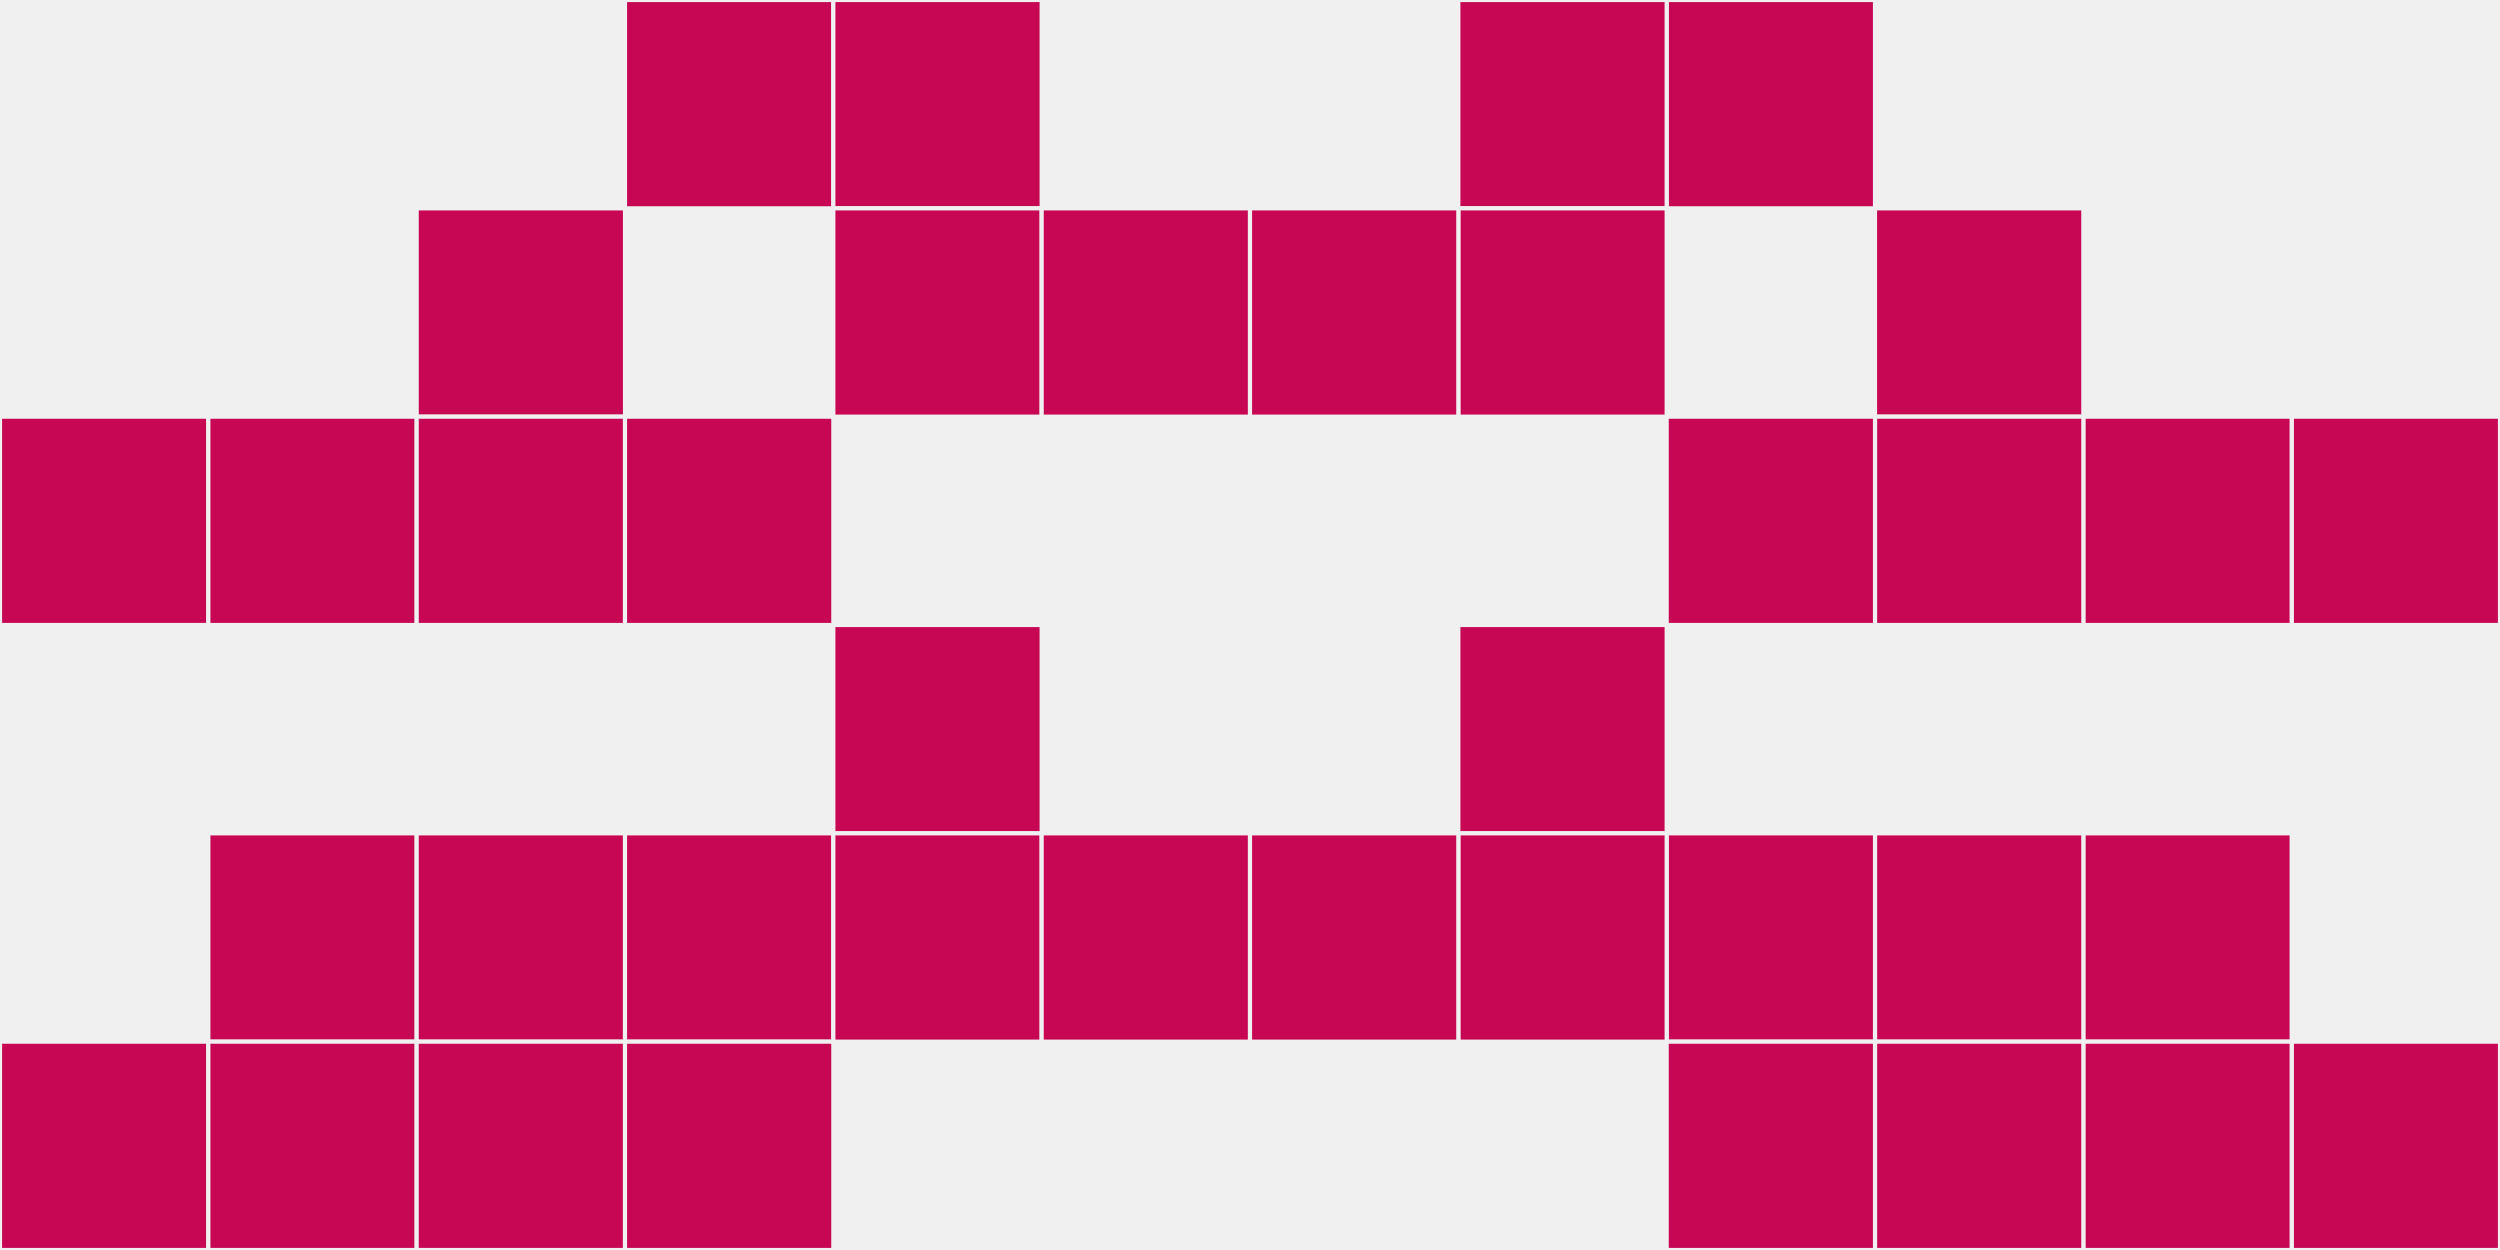
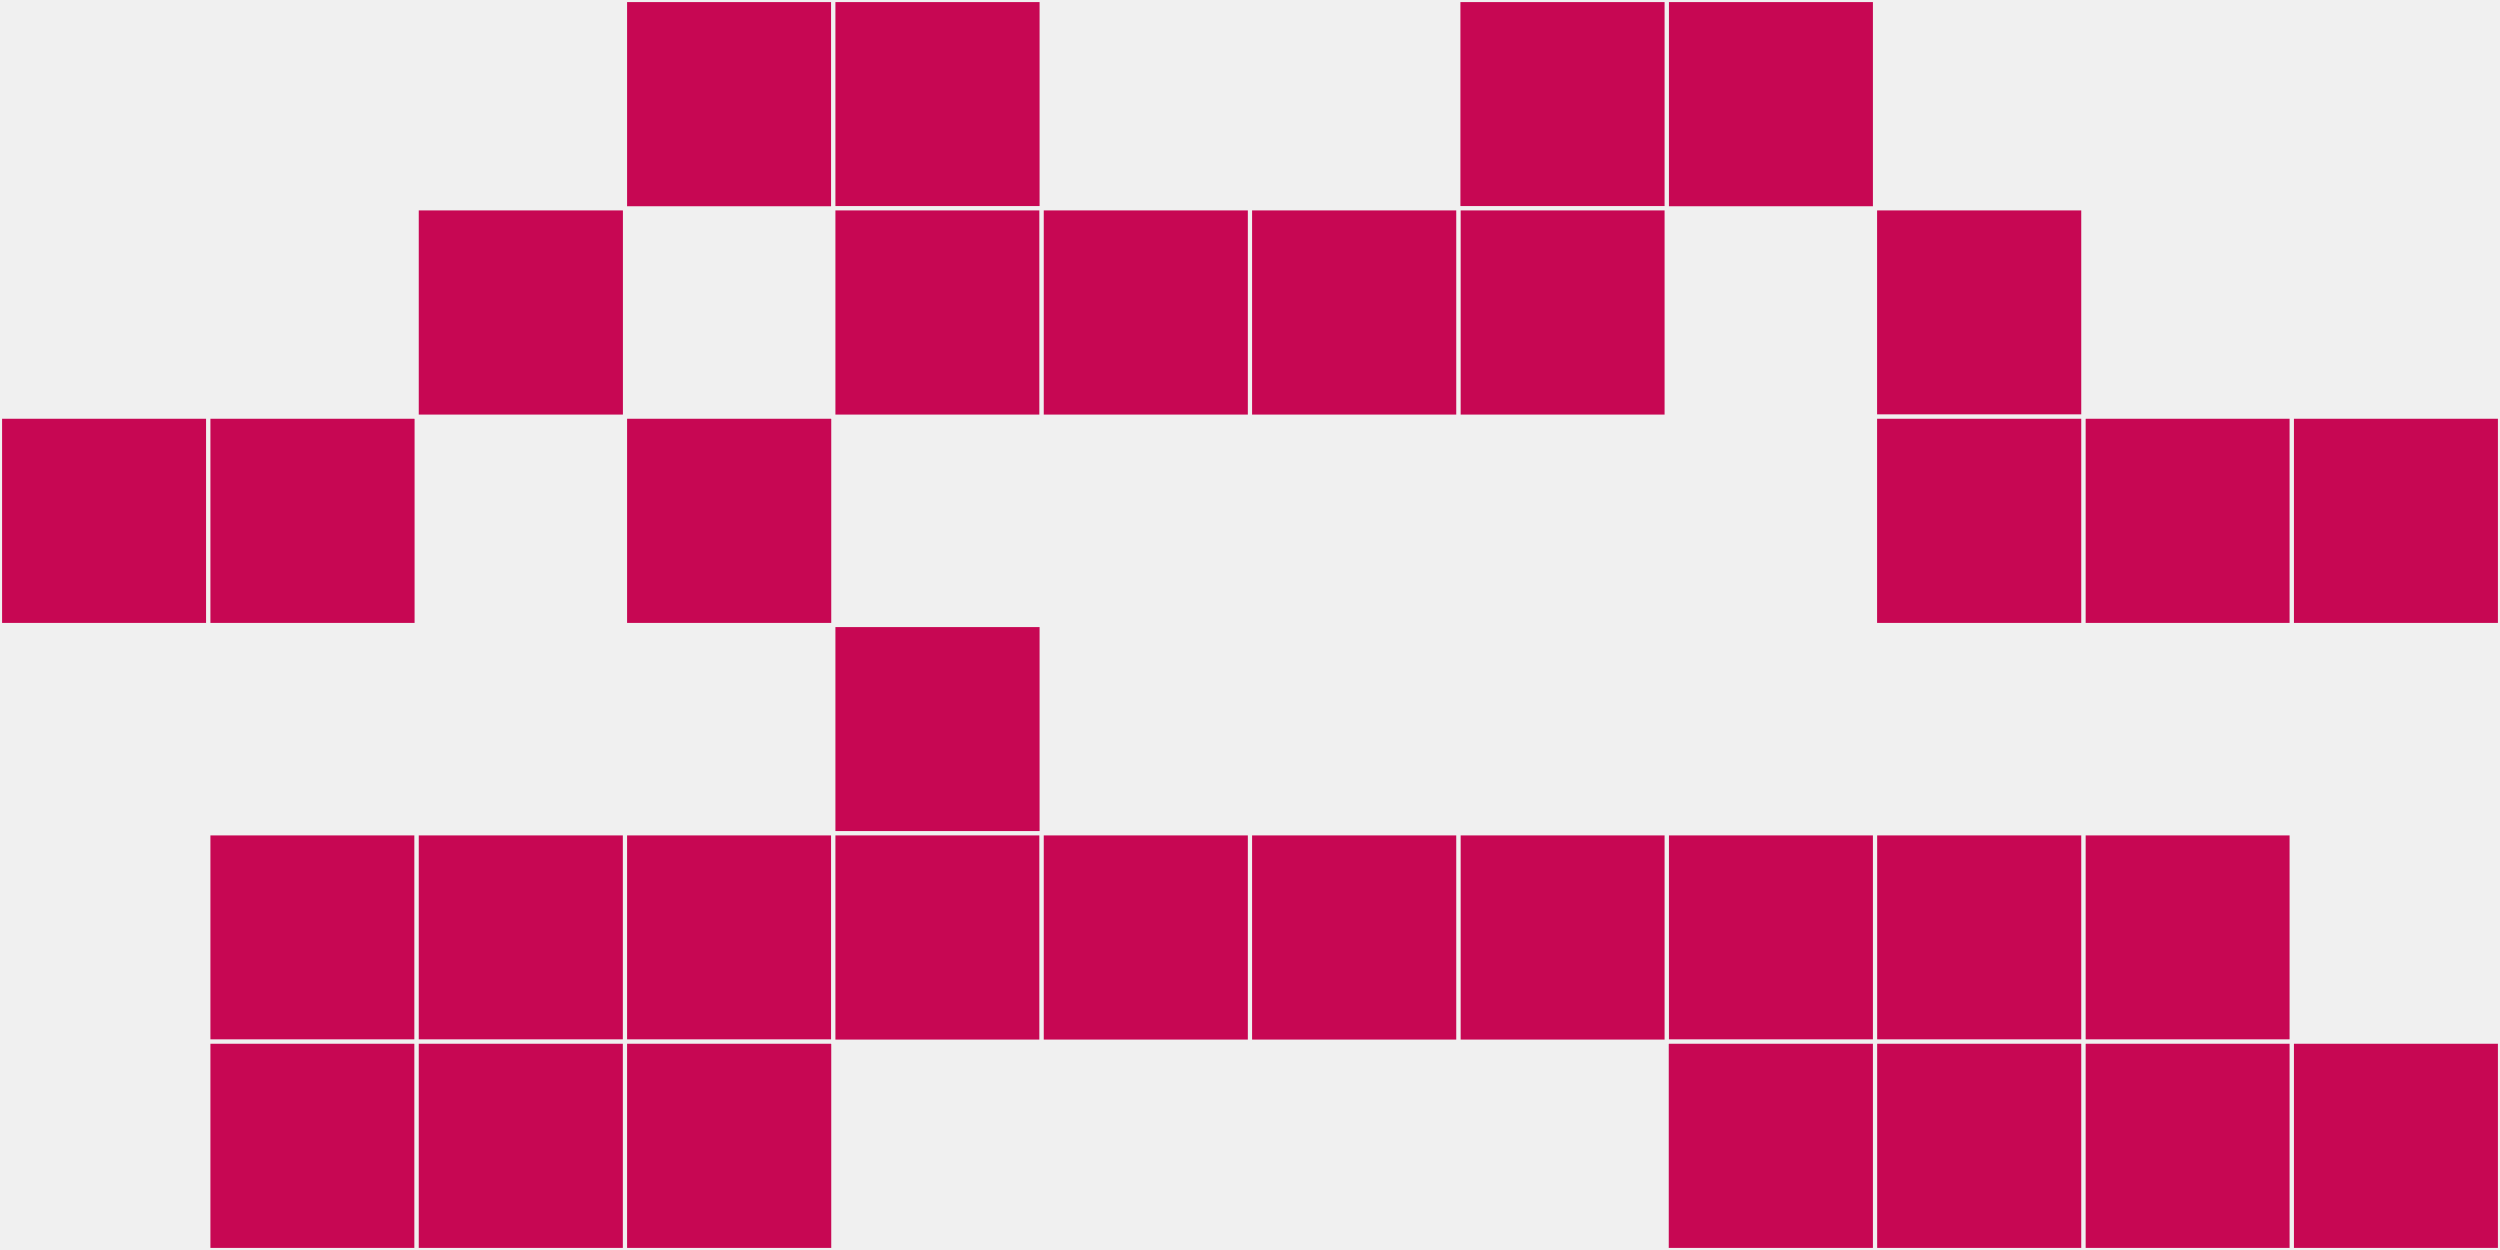
<svg xmlns="http://www.w3.org/2000/svg" width="12" height="6" viewBox="0 0 12 6" viewport-fill="red">
  <rect x="0" y="0" width="12" height="6" fill="#f0f0f0" />
  <rect x="0" y="2" width="1" height="1" fill="#c70753" stroke="#f0f0f0" stroke-width="0.02" />
  <rect x="11" y="2" width="1" height="1" fill="#c70753" stroke="#f0f0f0" stroke-width="0.02" />
-   <rect x="0" y="5" width="1" height="1" fill="#c70753" stroke="#f0f0f0" stroke-width="0.02" />
  <rect x="11" y="5" width="1" height="1" fill="#c70753" stroke="#f0f0f0" stroke-width="0.02" />
  <rect x="1" y="2" width="1" height="1" fill="#c70753" stroke="#f0f0f0" stroke-width="0.02" />
  <rect x="10" y="2" width="1" height="1" fill="#c70753" stroke="#f0f0f0" stroke-width="0.02" />
  <rect x="1" y="4" width="1" height="1" fill="#c70753" stroke="#f0f0f0" stroke-width="0.02" />
  <rect x="10" y="4" width="1" height="1" fill="#c70753" stroke="#f0f0f0" stroke-width="0.02" />
  <rect x="1" y="5" width="1" height="1" fill="#c70753" stroke="#f0f0f0" stroke-width="0.02" />
  <rect x="10" y="5" width="1" height="1" fill="#c70753" stroke="#f0f0f0" stroke-width="0.02" />
  <rect x="2" y="1" width="1" height="1" fill="#c70753" stroke="#f0f0f0" stroke-width="0.02" />
  <rect x="9" y="1" width="1" height="1" fill="#c70753" stroke="#f0f0f0" stroke-width="0.02" />
-   <rect x="2" y="2" width="1" height="1" fill="#c70753" stroke="#f0f0f0" stroke-width="0.02" />
  <rect x="9" y="2" width="1" height="1" fill="#c70753" stroke="#f0f0f0" stroke-width="0.02" />
  <rect x="2" y="4" width="1" height="1" fill="#c70753" stroke="#f0f0f0" stroke-width="0.02" />
  <rect x="9" y="4" width="1" height="1" fill="#c70753" stroke="#f0f0f0" stroke-width="0.02" />
  <rect x="2" y="5" width="1" height="1" fill="#c70753" stroke="#f0f0f0" stroke-width="0.02" />
  <rect x="9" y="5" width="1" height="1" fill="#c70753" stroke="#f0f0f0" stroke-width="0.02" />
  <rect x="3" y="0" width="1" height="1" fill="#c70753" stroke="#f0f0f0" stroke-width="0.02" />
  <rect x="8" y="0" width="1" height="1" fill="#c70753" stroke="#f0f0f0" stroke-width="0.02" />
  <rect x="3" y="2" width="1" height="1" fill="#c70753" stroke="#f0f0f0" stroke-width="0.02" />
-   <rect x="8" y="2" width="1" height="1" fill="#c70753" stroke="#f0f0f0" stroke-width="0.02" />
  <rect x="3" y="4" width="1" height="1" fill="#c70753" stroke="#f0f0f0" stroke-width="0.02" />
  <rect x="8" y="4" width="1" height="1" fill="#c70753" stroke="#f0f0f0" stroke-width="0.02" />
  <rect x="3" y="5" width="1" height="1" fill="#c70753" stroke="#f0f0f0" stroke-width="0.02" />
  <rect x="8" y="5" width="1" height="1" fill="#c70753" stroke="#f0f0f0" stroke-width="0.02" />
  <rect x="4" y="0" width="1" height="1" fill="#c70753" stroke="#f0f0f0" stroke-width="0.02" />
  <rect x="7" y="0" width="1" height="1" fill="#c70753" stroke="#f0f0f0" stroke-width="0.02" />
  <rect x="4" y="1" width="1" height="1" fill="#c70753" stroke="#f0f0f0" stroke-width="0.02" />
  <rect x="7" y="1" width="1" height="1" fill="#c70753" stroke="#f0f0f0" stroke-width="0.02" />
  <rect x="4" y="3" width="1" height="1" fill="#c70753" stroke="#f0f0f0" stroke-width="0.02" />
-   <rect x="7" y="3" width="1" height="1" fill="#c70753" stroke="#f0f0f0" stroke-width="0.02" />
  <rect x="4" y="4" width="1" height="1" fill="#c70753" stroke="#f0f0f0" stroke-width="0.02" />
  <rect x="7" y="4" width="1" height="1" fill="#c70753" stroke="#f0f0f0" stroke-width="0.02" />
  <rect x="5" y="1" width="1" height="1" fill="#c70753" stroke="#f0f0f0" stroke-width="0.02" />
  <rect x="6" y="1" width="1" height="1" fill="#c70753" stroke="#f0f0f0" stroke-width="0.02" />
  <rect x="5" y="4" width="1" height="1" fill="#c70753" stroke="#f0f0f0" stroke-width="0.02" />
  <rect x="6" y="4" width="1" height="1" fill="#c70753" stroke="#f0f0f0" stroke-width="0.02" />
</svg>